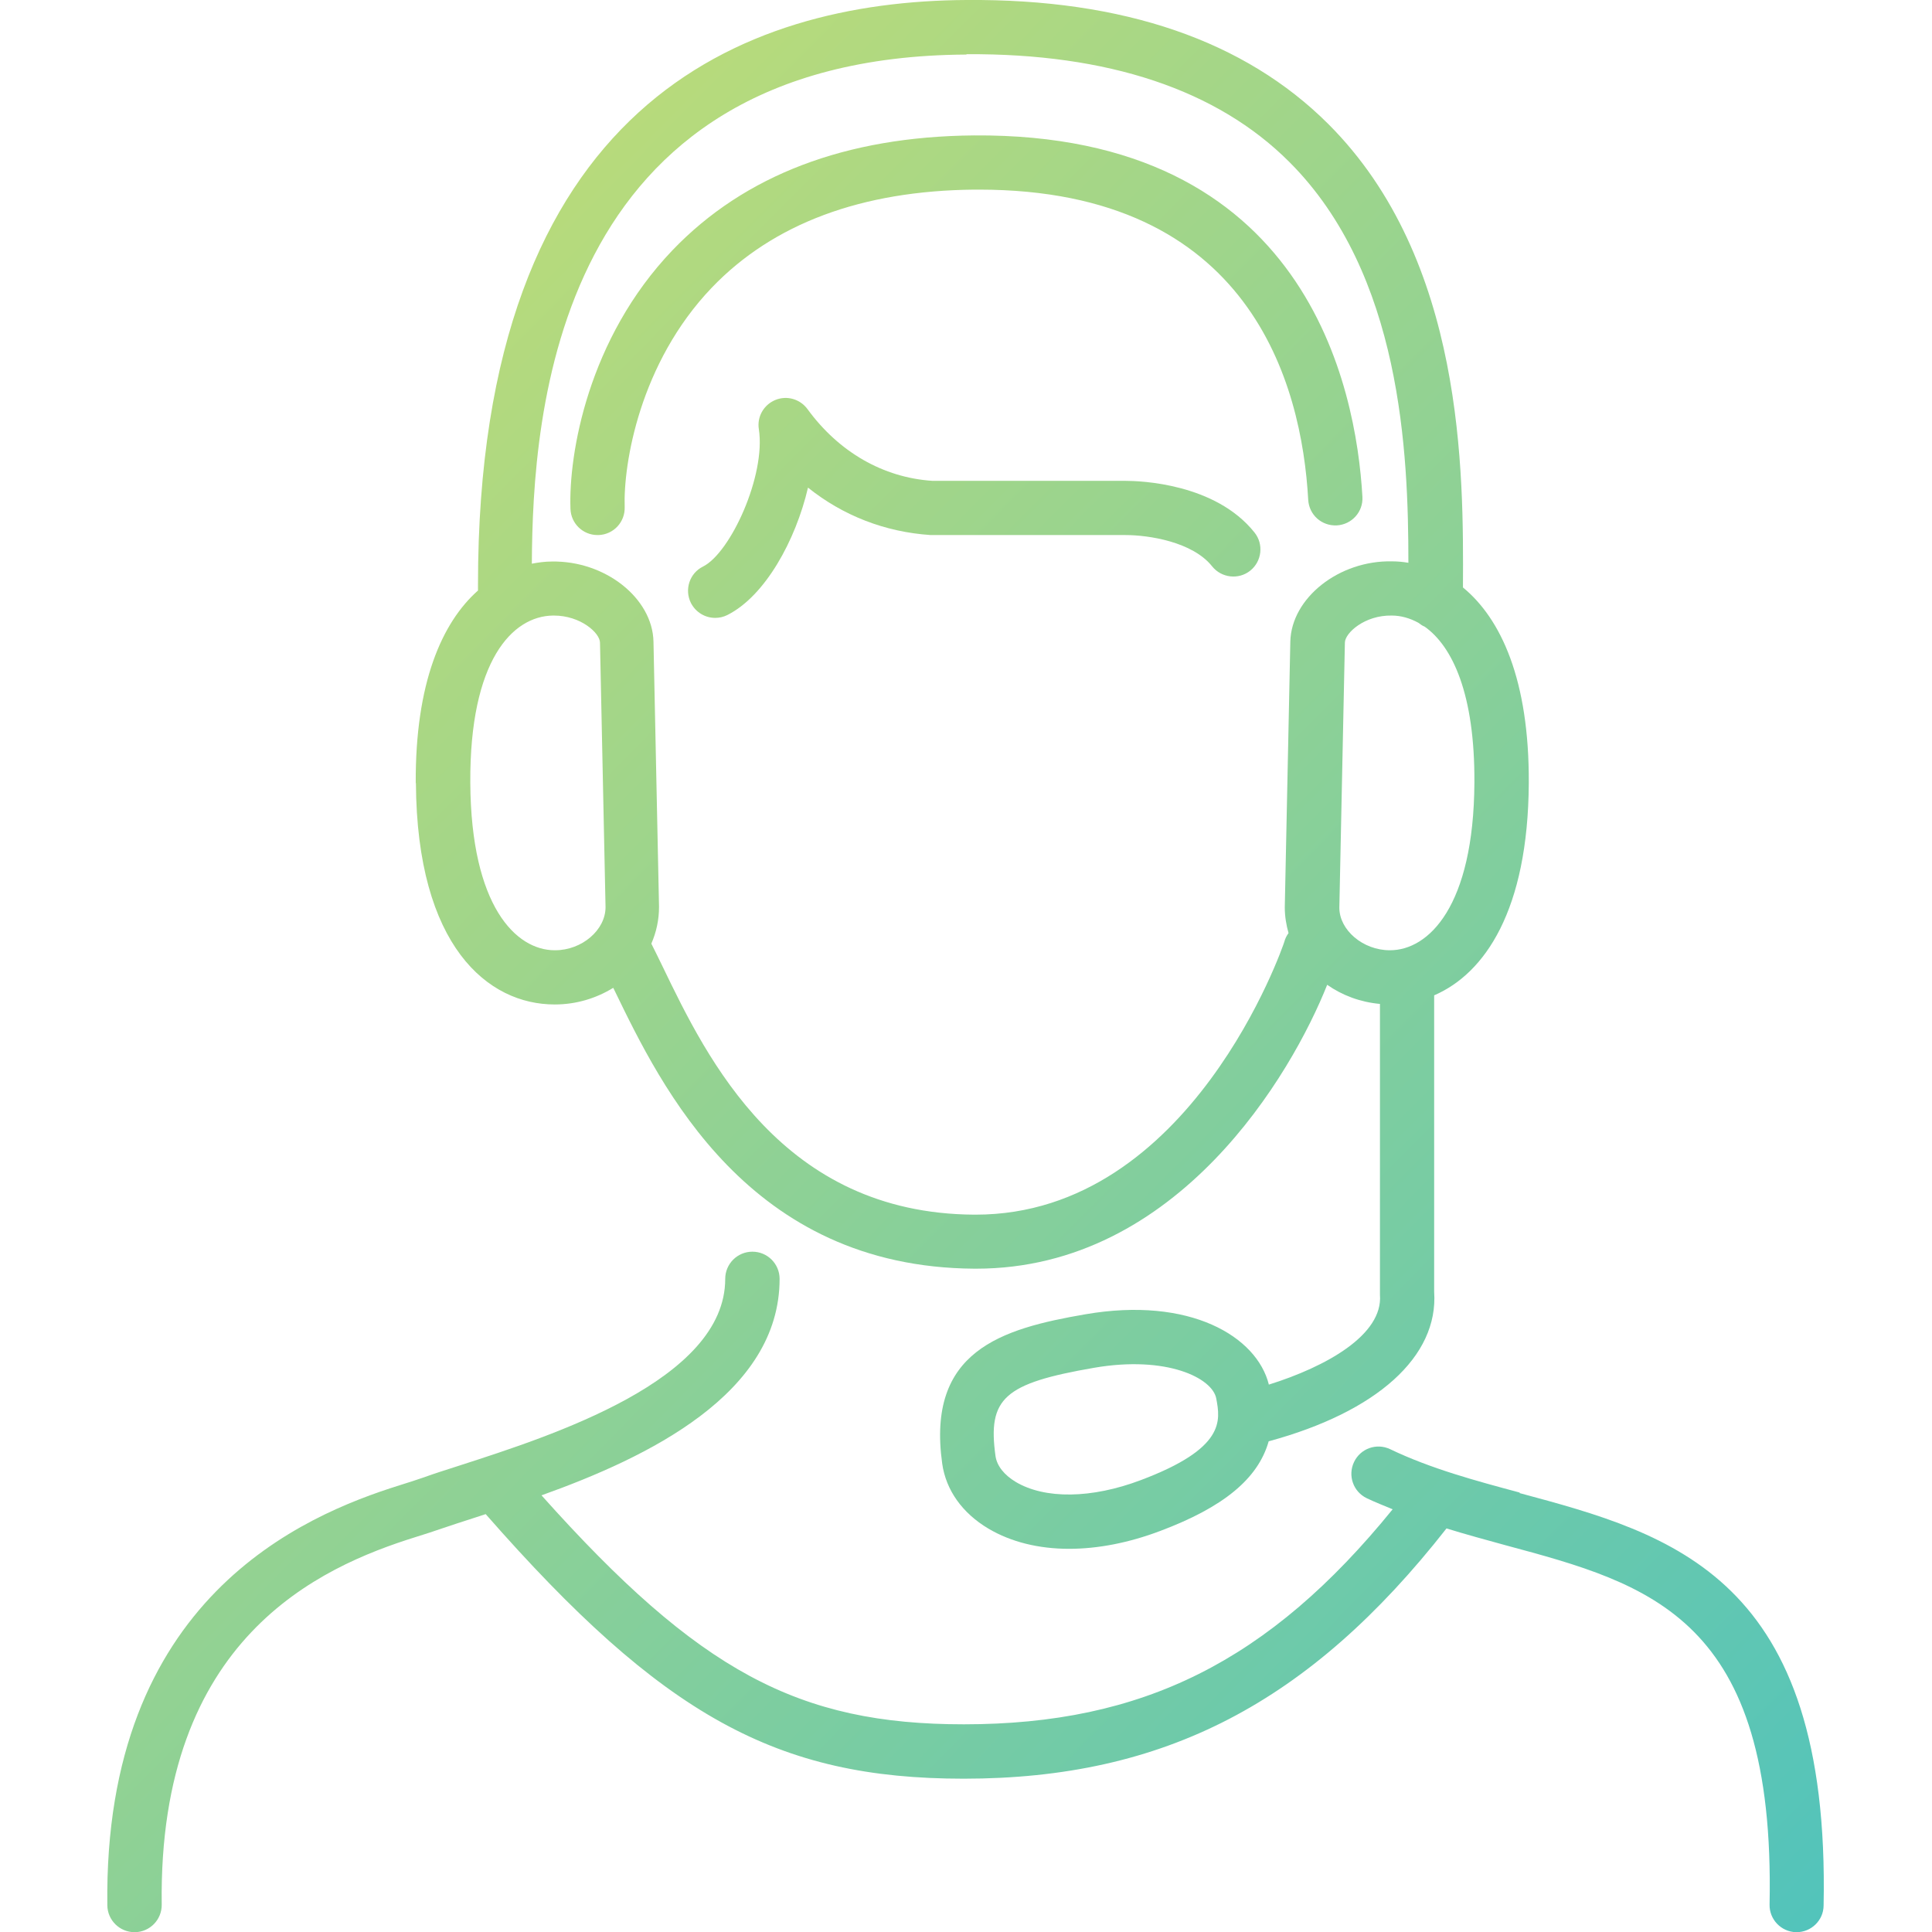
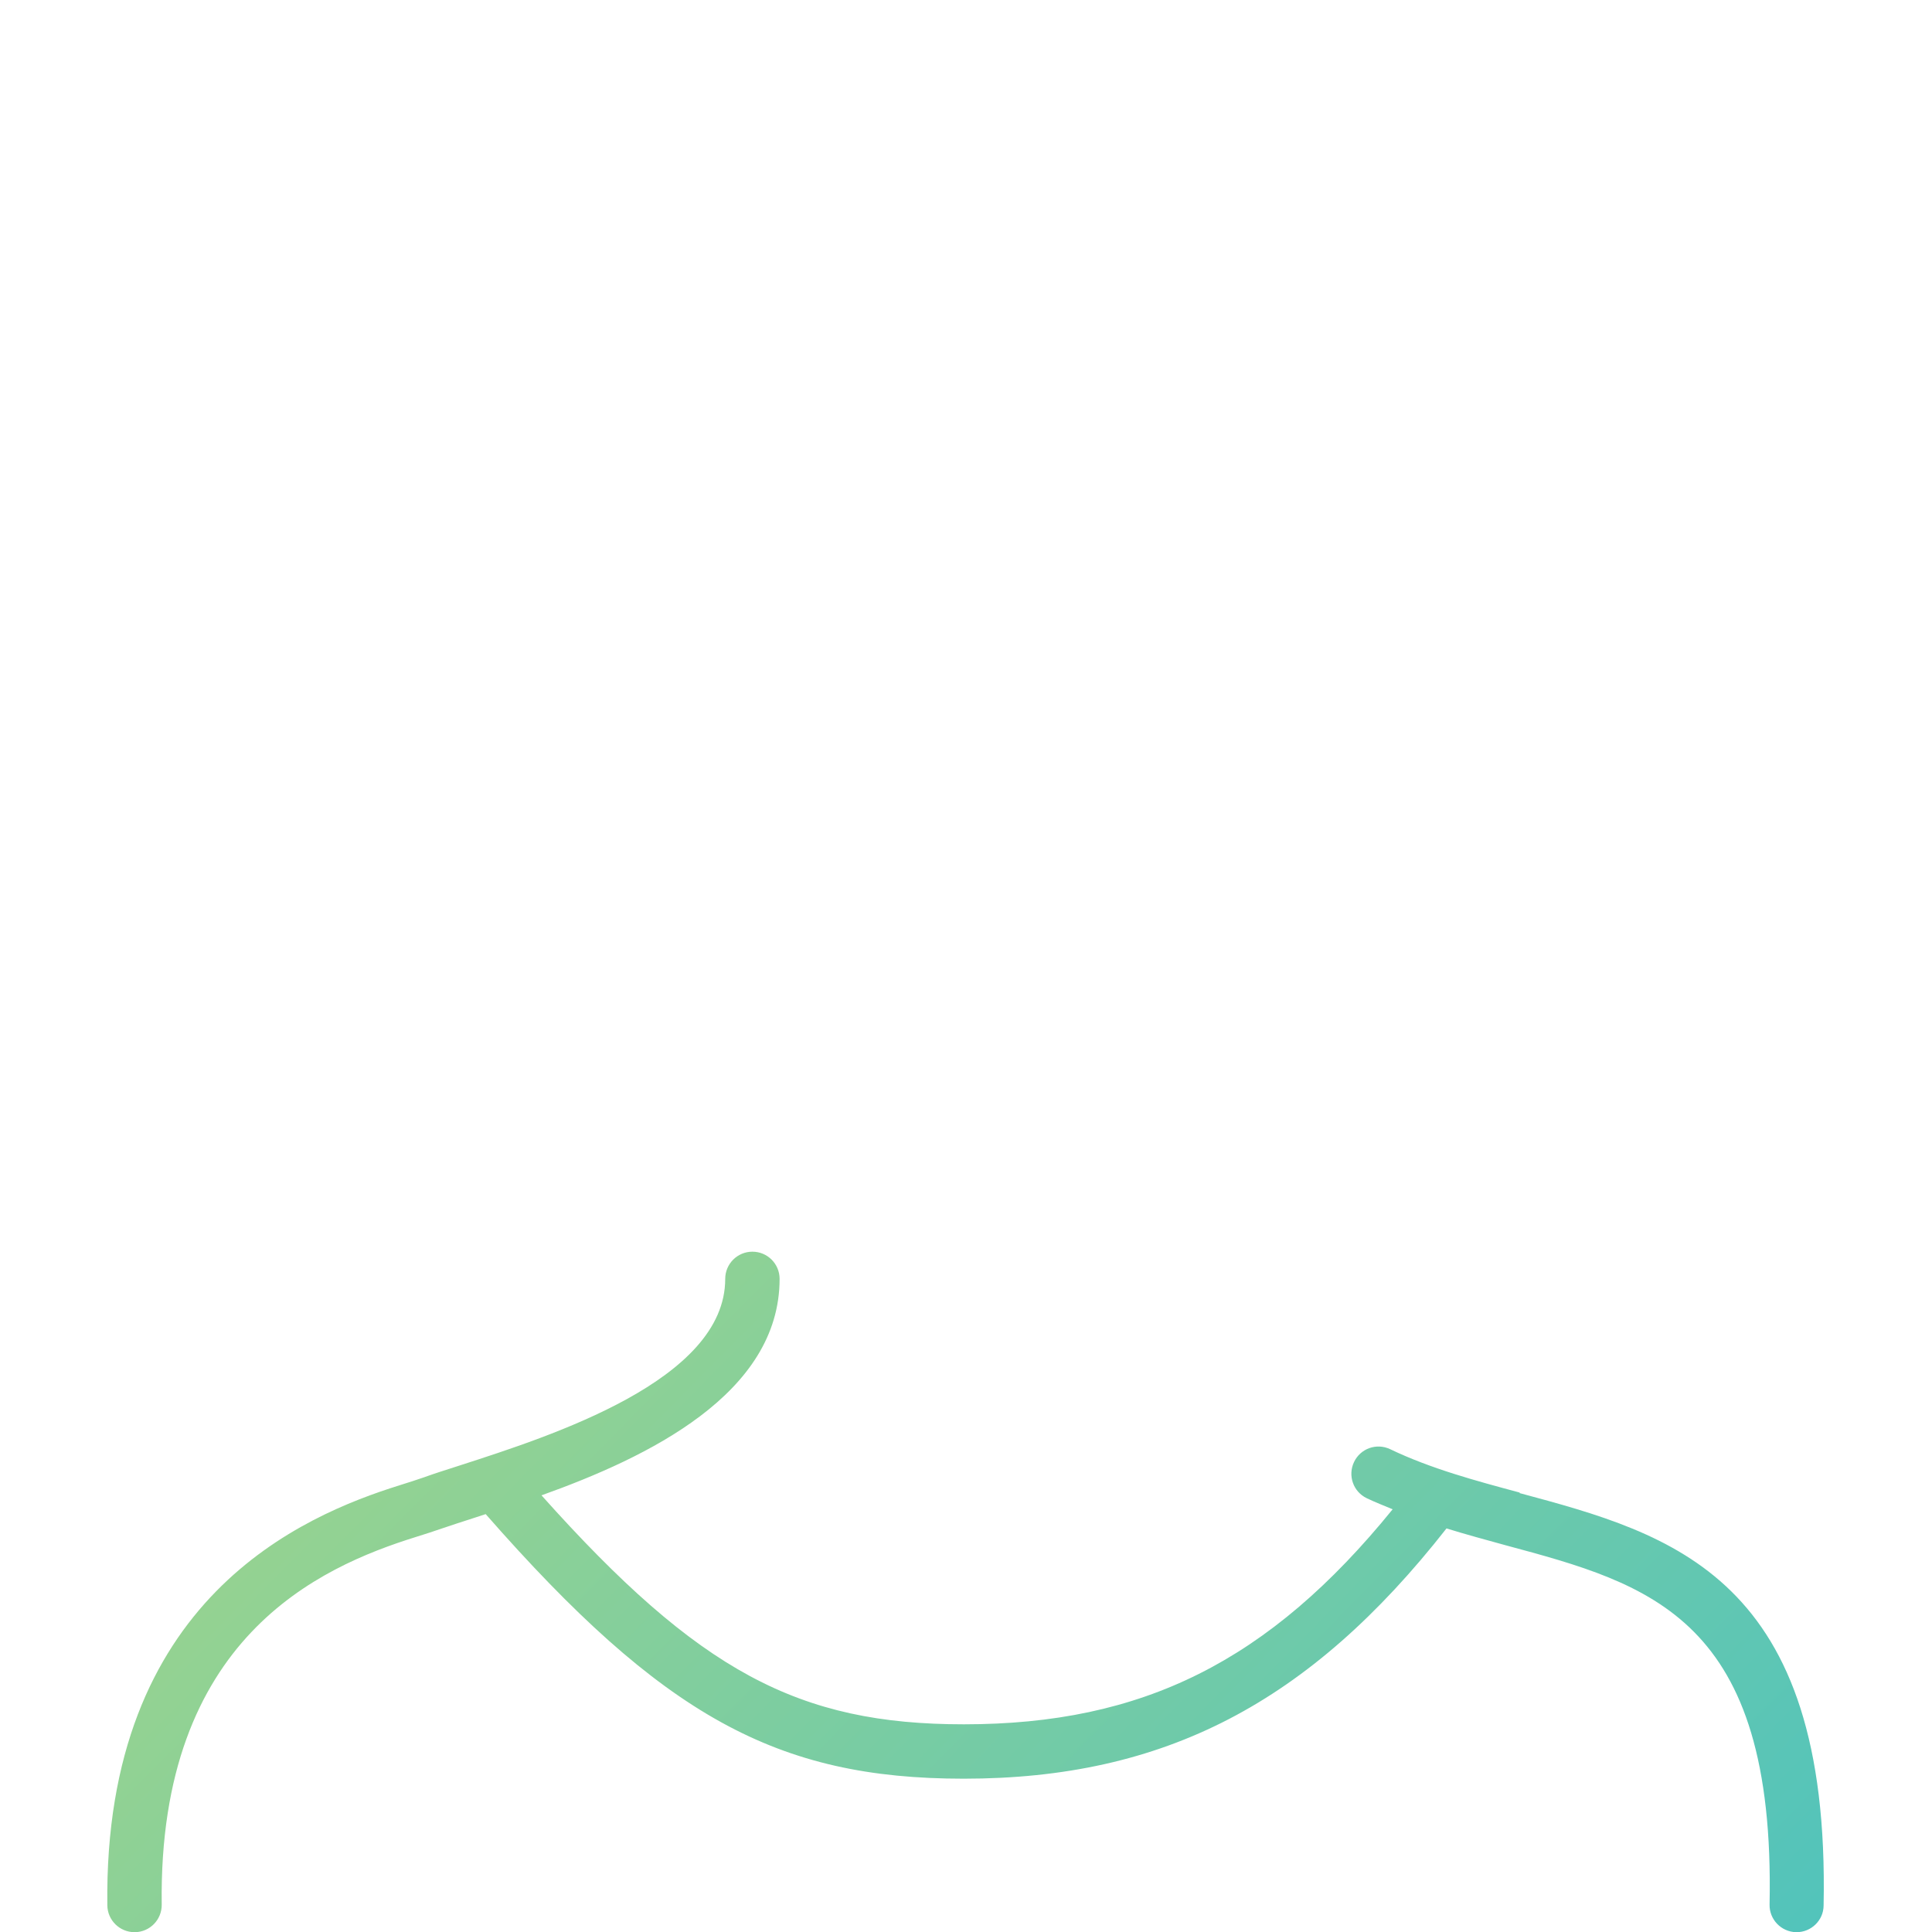
<svg xmlns="http://www.w3.org/2000/svg" xmlns:xlink="http://www.w3.org/1999/xlink" id="Layer_22" data-name="Layer 22" viewBox="0 0 108 108">
  <defs>
    <style>
      .cls-1 {
        fill: url(#dégradé-4);
      }

      .cls-2 {
        fill: url(#dégradé);
      }

      .cls-3 {
        fill: url(#dégradé-3);
      }

      .cls-4 {
        fill: url(#dégradé-2);
      }
    </style>
    <linearGradient id="dégradé" x1="9.25" y1="-8.69" x2="119.24" y2="100.37" gradientUnits="userSpaceOnUse">
      <stop offset="0" stop-color="#d0e06c" />
      <stop offset="1" stop-color="#4cc2bf" />
    </linearGradient>
    <linearGradient id="dégradé-2" data-name="dégradé" x1="15.12" y1="-14.6" x2="125.11" y2="94.46" xlink:href="#dégradé" />
    <linearGradient id="dégradé-3" data-name="dégradé" x1="11.4" y1="-10.85" x2="121.38" y2="98.21" xlink:href="#dégradé" />
    <linearGradient id="dégradé-4" data-name="dégradé" x1="-22.63" y1="24.6" x2="86.76" y2="133.07" xlink:href="#dégradé" />
  </defs>
-   <path class="cls-2" d="M23.25,43.77c.05,9.13,4.03,12.38,7.75,12.38,0,0,.01,0,.02,0,1.2,0,2.32-.35,3.26-.93.02.05.05.09.07.14,2.62,5.41,7.49,15.48,20.11,15.56.04,0,.07,0,.11,0,11.29,0,17.65-10.91,19.62-15.87.84.59,1.85.97,2.95,1.07v16.14s0,.08,0,.12c.18,2.24-3.01,4.02-6.21,5.02-.67-2.69-4.41-4.94-10.26-3.93-4.72.81-8.88,2.06-8,8.35.21,1.48,1.12,2.76,2.58,3.63,1.27.75,2.81,1.13,4.51,1.13,1.6,0,3.33-.33,5.1-1,3.51-1.32,5.46-2.9,6.06-5.01,6.05-1.64,9.5-4.74,9.25-8.36v-16.57c2.83-1.22,5.25-4.75,5.29-11.86.03-5.78-1.56-9.2-3.68-10.94v-.04c.03-6.38.09-18.26-7.53-25.87C69.59,2.28,62.81-.07,54.02,0c-12.46.07-27.31,5.8-27.3,32.69,0,.11,0,.21,0,.32-2.02,1.79-3.51,5.18-3.48,10.77ZM63.77,82.74c-2.75,1.04-5.36,1.07-6.99.1-.65-.39-1.05-.9-1.13-1.44-.45-3.24.48-4.07,5.51-4.94,4.06-.7,6.62.57,6.83,1.72.23,1.24.51,2.78-4.22,4.56ZM31.01,53.12h0c-2.16,0-4.68-2.45-4.72-9.36-.04-6.85,2.36-9.32,4.62-9.35.02,0,.03,0,.05,0,1.5,0,2.57.97,2.58,1.51l.31,14.79c0,1.28-1.32,2.41-2.82,2.41ZM77.69,53.12h0c-1.5,0-2.82-1.13-2.82-2.38l.31-14.82c.01-.54,1.11-1.54,2.62-1.51.5,0,1.01.14,1.5.41.1.08.21.16.34.21,1.55,1.1,2.81,3.76,2.78,8.73-.04,6.91-2.56,9.36-4.72,9.36ZM54.04,3.03c7.88-.05,14,1.98,18.04,6.03,6.26,6.26,6.65,16.26,6.65,22.4-.3-.05-.6-.08-.9-.08-2.98-.07-5.64,2.05-5.7,4.48h0s-.31,14.86-.31,14.86c0,.5.08.98.21,1.44-.11.15-.19.31-.24.5-.04.15-5.2,15.24-17.25,15.24-.03,0-.06,0-.09,0-10.73-.07-14.91-8.69-17.4-13.85-.23-.47-.44-.91-.64-1.3.28-.64.43-1.33.43-2.06l-.31-14.82h0c-.05-2.43-2.7-4.54-5.7-4.48-.36,0-.73.05-1.1.12.05-8.25,1.18-28.33,24.28-28.46Z" />
-   <path class="cls-4" d="M33.41,29.91s.04,0,.05,0c.84-.03,1.49-.73,1.46-1.57-.08-2.39.83-8.04,4.87-12.26,3.43-3.58,8.37-5.42,14.67-5.48.09,0,.18,0,.27,0,15.15,0,18.04,10.85,18.4,17.34.05.84.75,1.47,1.6,1.43.84-.05,1.48-.76,1.43-1.6-.35-6.12-3.13-20.34-21.72-20.2-7.16.06-12.82,2.22-16.84,6.41-4.74,4.95-5.82,11.42-5.71,14.47.03.82.7,1.46,1.51,1.46Z" />
-   <path class="cls-3" d="M45.17,27.26c1.95,1.56,4.29,2.48,6.86,2.65h10.89c1.28,0,3.74.37,4.84,1.75.52.65,1.48.76,2.13.24.65-.52.76-1.48.24-2.13-2.19-2.75-6.39-2.89-7.21-2.89h-10.79c-2.76-.18-5.24-1.61-6.99-4.01-.41-.56-1.15-.78-1.8-.51-.65.27-1.03.94-.92,1.63.4,2.58-1.58,6.91-3.12,7.68-.75.37-1.05,1.28-.68,2.03.27.53.8.84,1.36.84.23,0,.46-.05.68-.16,2.11-1.06,3.82-4.17,4.51-7.13Z" />
  <path class="cls-1" d="M84.97,83.44c-2.46-.66-4.99-1.34-7.26-2.43-.76-.36-1.66-.04-2.02.72-.36.76-.04,1.66.71,2.02.48.23.97.42,1.45.62-6.91,8.51-13.98,12.02-23.97,12.02-9.24,0-14.79-2.93-23.61-12.8,5.93-2.12,13.31-5.67,13.31-12.1,0-.84-.68-1.52-1.52-1.52s-1.52.68-1.52,1.52c0,5.66-9.67,8.76-14.87,10.44-.75.24-1.41.45-1.96.65-.4.14-.87.29-1.38.45-5.37,1.68-16.55,6.33-16.33,23.48.01.83.69,1.5,1.52,1.5h.02c.84-.01,1.51-.7,1.5-1.54-.2-14.89,8.82-18.87,14.2-20.55.55-.17,1.04-.33,1.47-.48.53-.18,1.17-.39,1.89-.62.18-.06.36-.12.55-.18,9.9,11.29,16.27,14.79,26.72,14.79,11.19,0,19.32-4.21,26.99-13.99,1.1.34,2.21.64,3.3.94,8.1,2.18,15.09,4.06,14.76,20.08-.02.84.65,1.53,1.48,1.55.01,0,.02,0,.03,0,.82,0,1.5-.66,1.51-1.48.38-18.39-8.46-20.77-17.01-23.07Z" />
</svg>